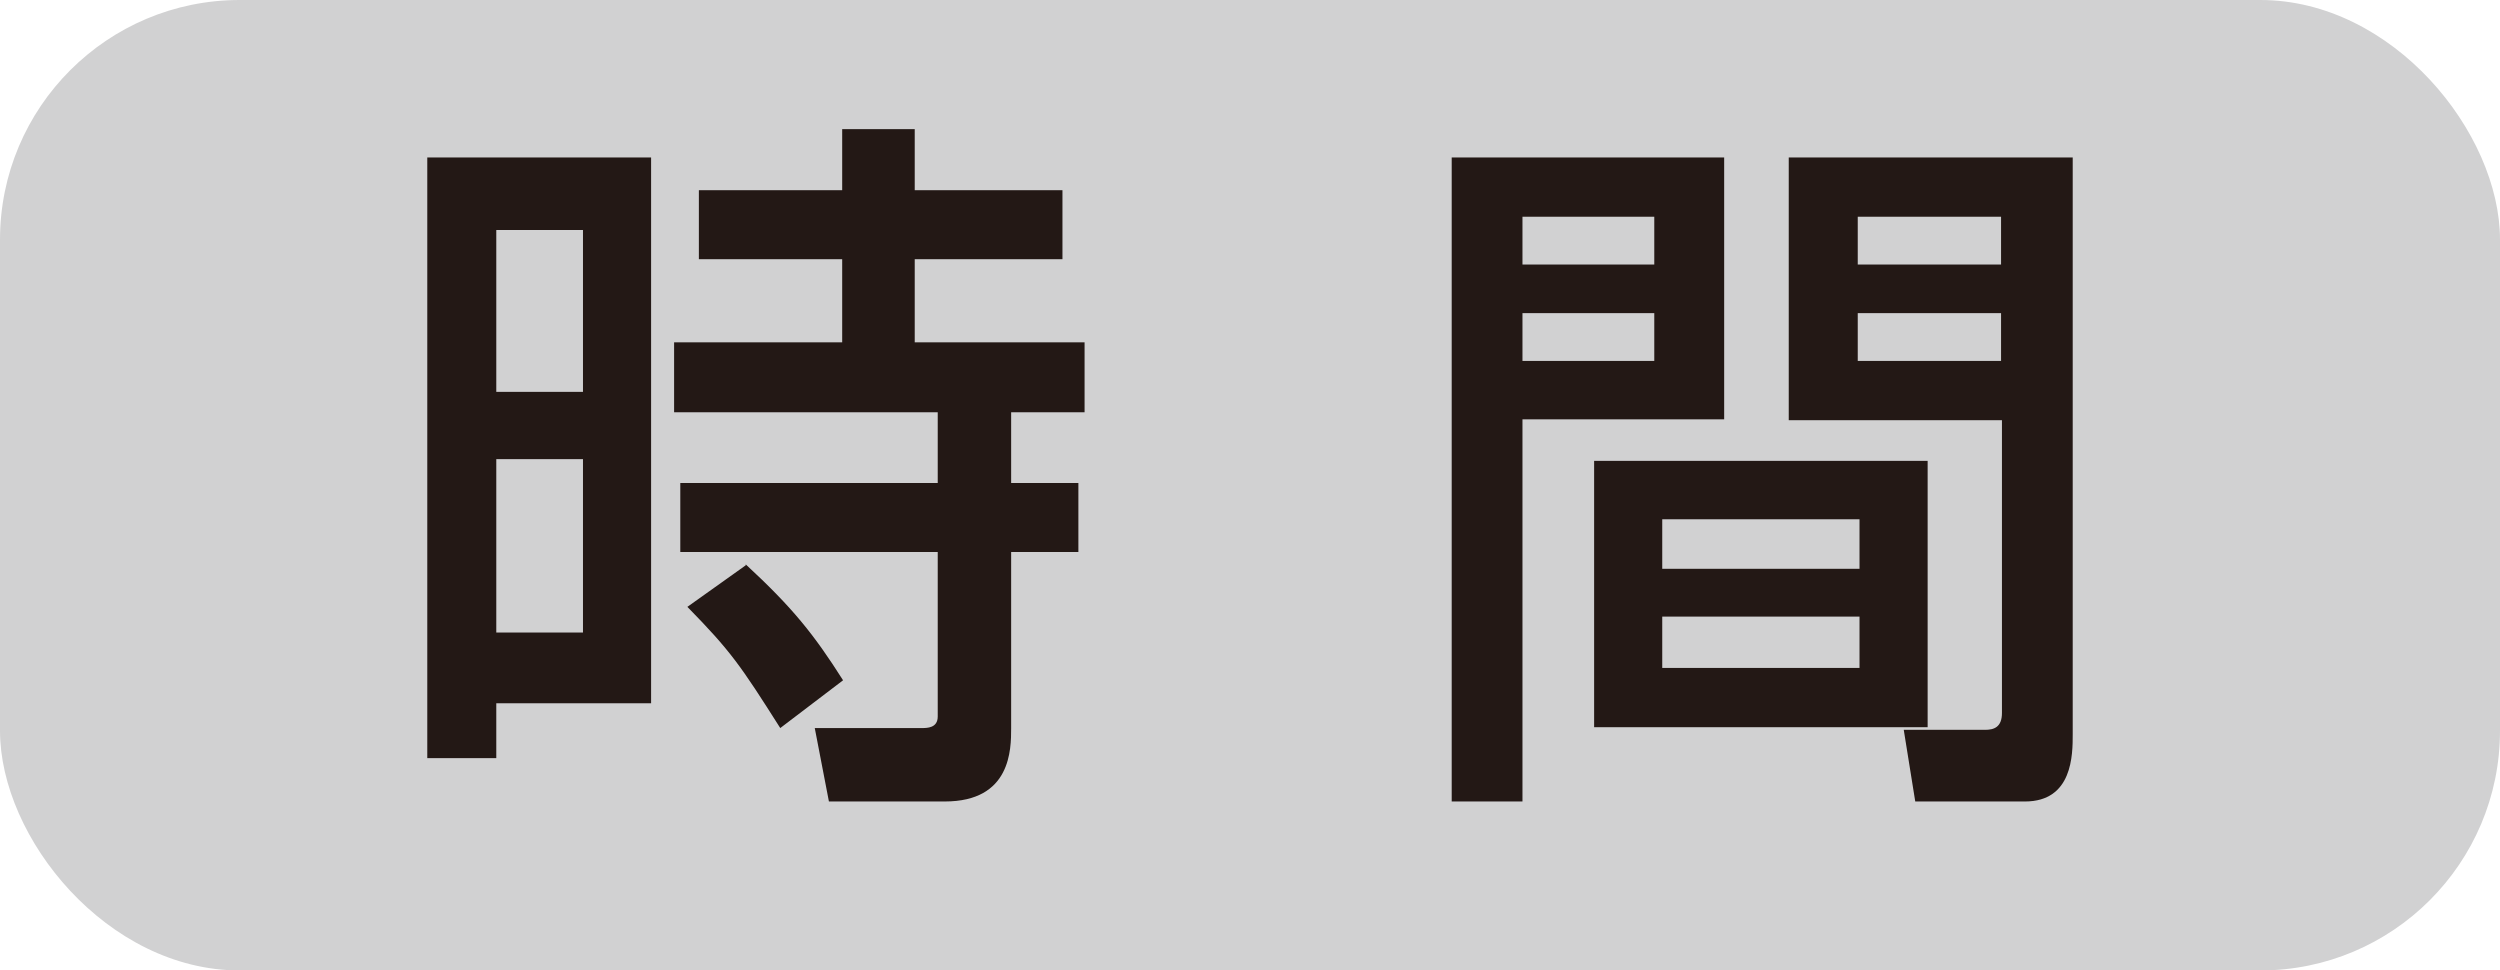
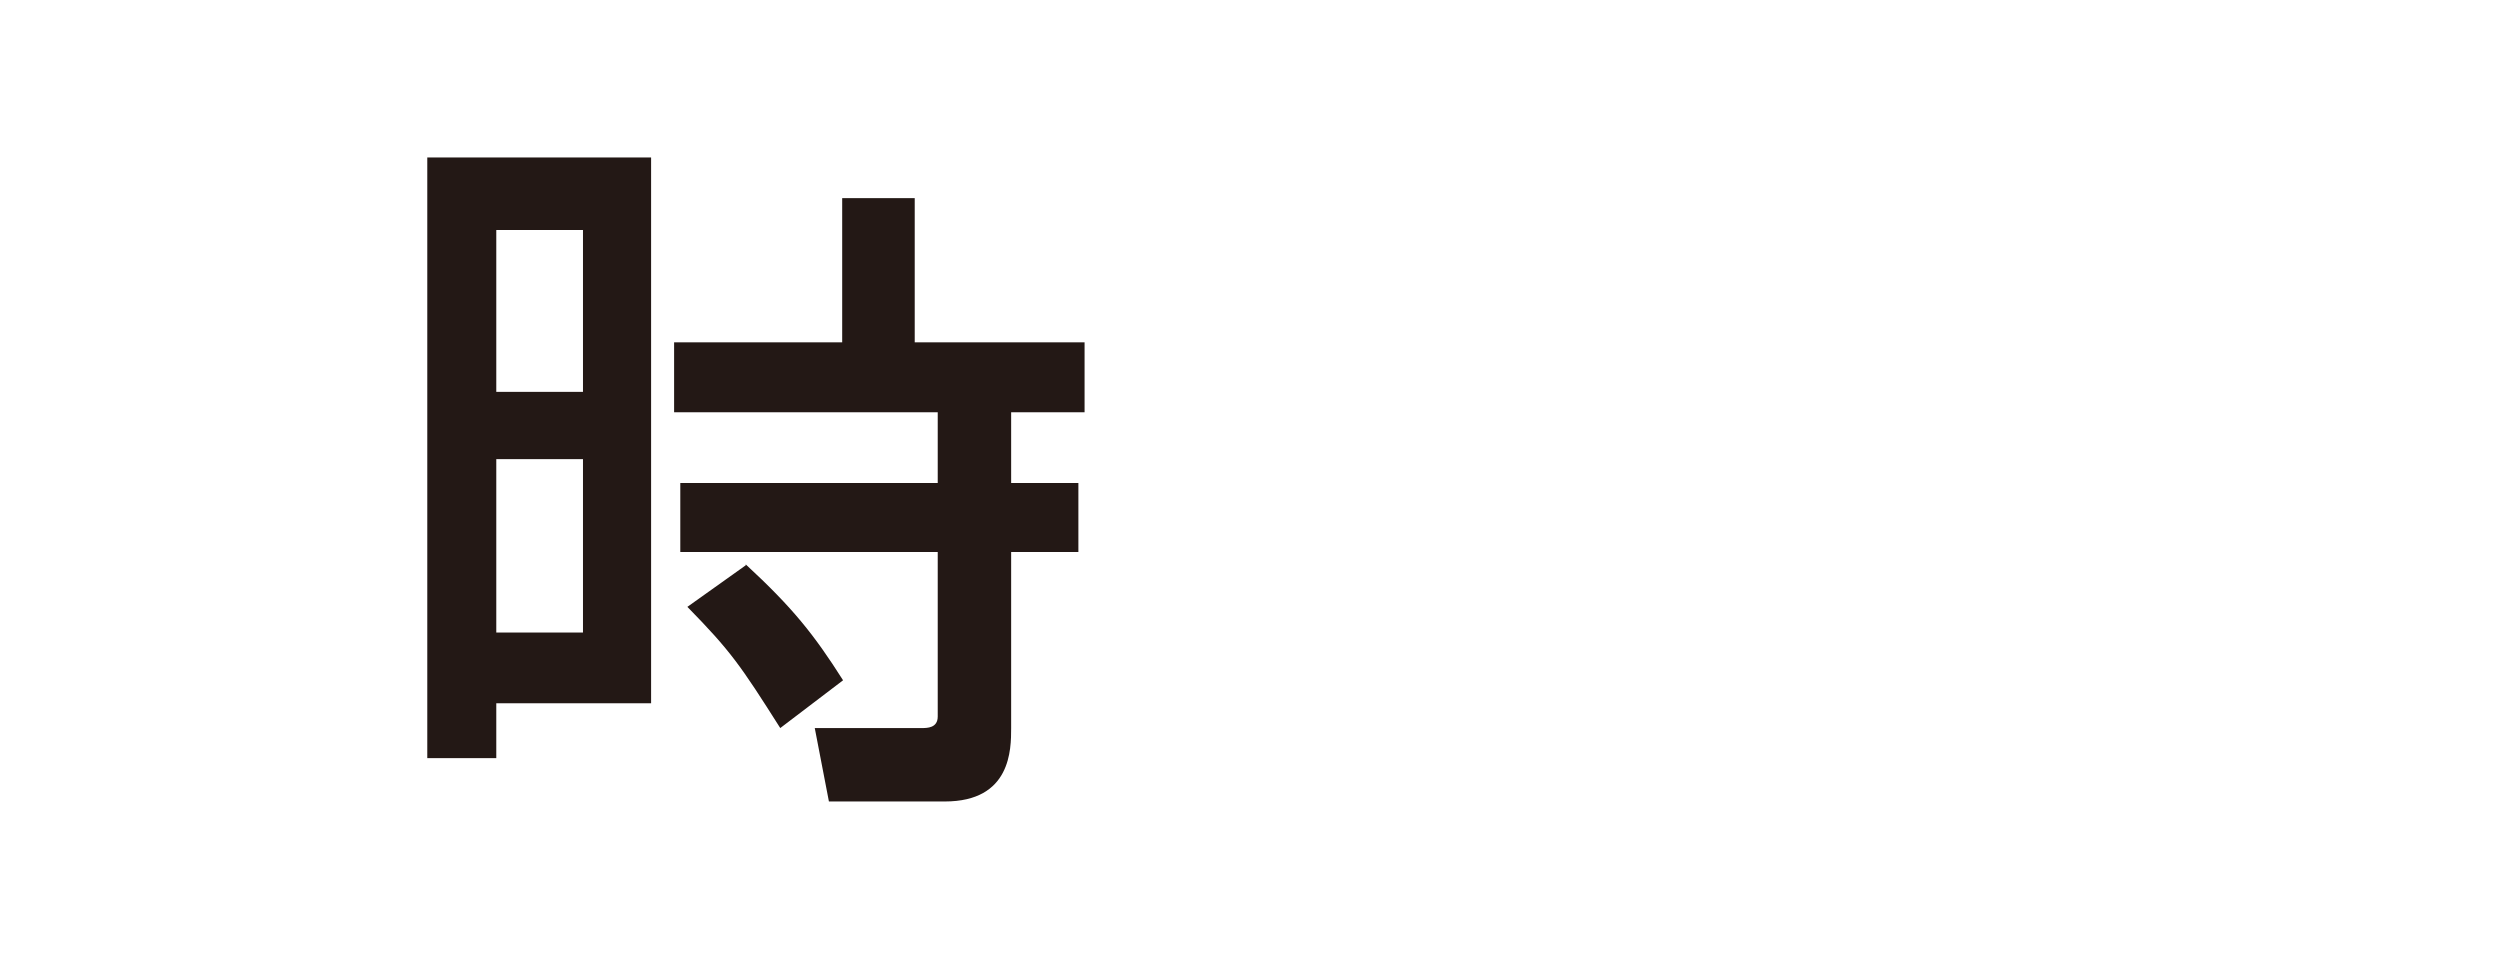
<svg xmlns="http://www.w3.org/2000/svg" id="Layer_2" viewBox="0 0 28.26 10.97">
  <defs>
    <style>.cls-1{fill:#d1d1d2;}.cls-2{fill:#231815;}</style>
  </defs>
  <g id="_共通デザイン">
-     <rect class="cls-1" width="28.26" height="10.97" rx="2.71" ry="2.71" />
-     <path class="cls-2" d="m4.83,1.78h2.53v6.17h-1.75v.62h-.78V1.78Zm.78.82v1.83h.98v-1.83h-.98Zm0,2.59v1.96h.98v-1.96h-.98Zm6.4-2.26h-1.67v.94h1.92v.79h-.83v.8h.76v.78h-.76v1.99c0,.24,0,.83-.75.83h-1.31l-.16-.83h1.21c.06,0,.18,0,.18-.13v-1.86h-2.91v-.78h2.91v-.8h-2.98v-.79h1.9v-.94h-1.62v-.78h1.62v-.69h.82v.69h1.67v.78Zm-3.58,3.45c.53.49.77.79,1.1,1.31l-.71.54c-.45-.71-.56-.87-1.05-1.37l.66-.47Z" />
-     <path class="cls-2" d="m16.41,1.78h3.08v2.96h-2.28v4.32h-.8V1.78Zm.8.67v.54h1.49v-.54h-1.49Zm0,1.09v.54h1.49v-.54h-1.49Zm4.58,1.67v3.01h-3.77v-3.01h3.77Zm-3,.66v.56h2.23v-.56h-2.23Zm0,1.1v.58h2.23v-.58h-2.23Zm3.83-2.22h-2.4V1.78h3.21v6.52c0,.23,0,.76-.54.76h-1.24l-.13-.81h.92c.1,0,.19-.03.19-.19v-3.31Zm-1.62-2.3v.54h1.62v-.54h-1.62Zm0,1.09v.54h1.62v-.54h-1.62Z" />
+     <path class="cls-2" d="m4.83,1.78h2.53v6.17h-1.75v.62h-.78V1.78Zm.78.82v1.83h.98v-1.83h-.98Zm0,2.59v1.96h.98v-1.96h-.98Zm6.4-2.26h-1.67v.94h1.92v.79h-.83v.8h.76v.78h-.76v1.99c0,.24,0,.83-.75.83h-1.31l-.16-.83h1.21c.06,0,.18,0,.18-.13v-1.86h-2.91v-.78h2.91v-.8h-2.98v-.79h1.9v-.94h-1.62h1.62v-.69h.82v.69h1.67v.78Zm-3.58,3.45c.53.49.77.79,1.1,1.31l-.71.54c-.45-.71-.56-.87-1.05-1.37l.66-.47Z" />
  </g>
</svg>